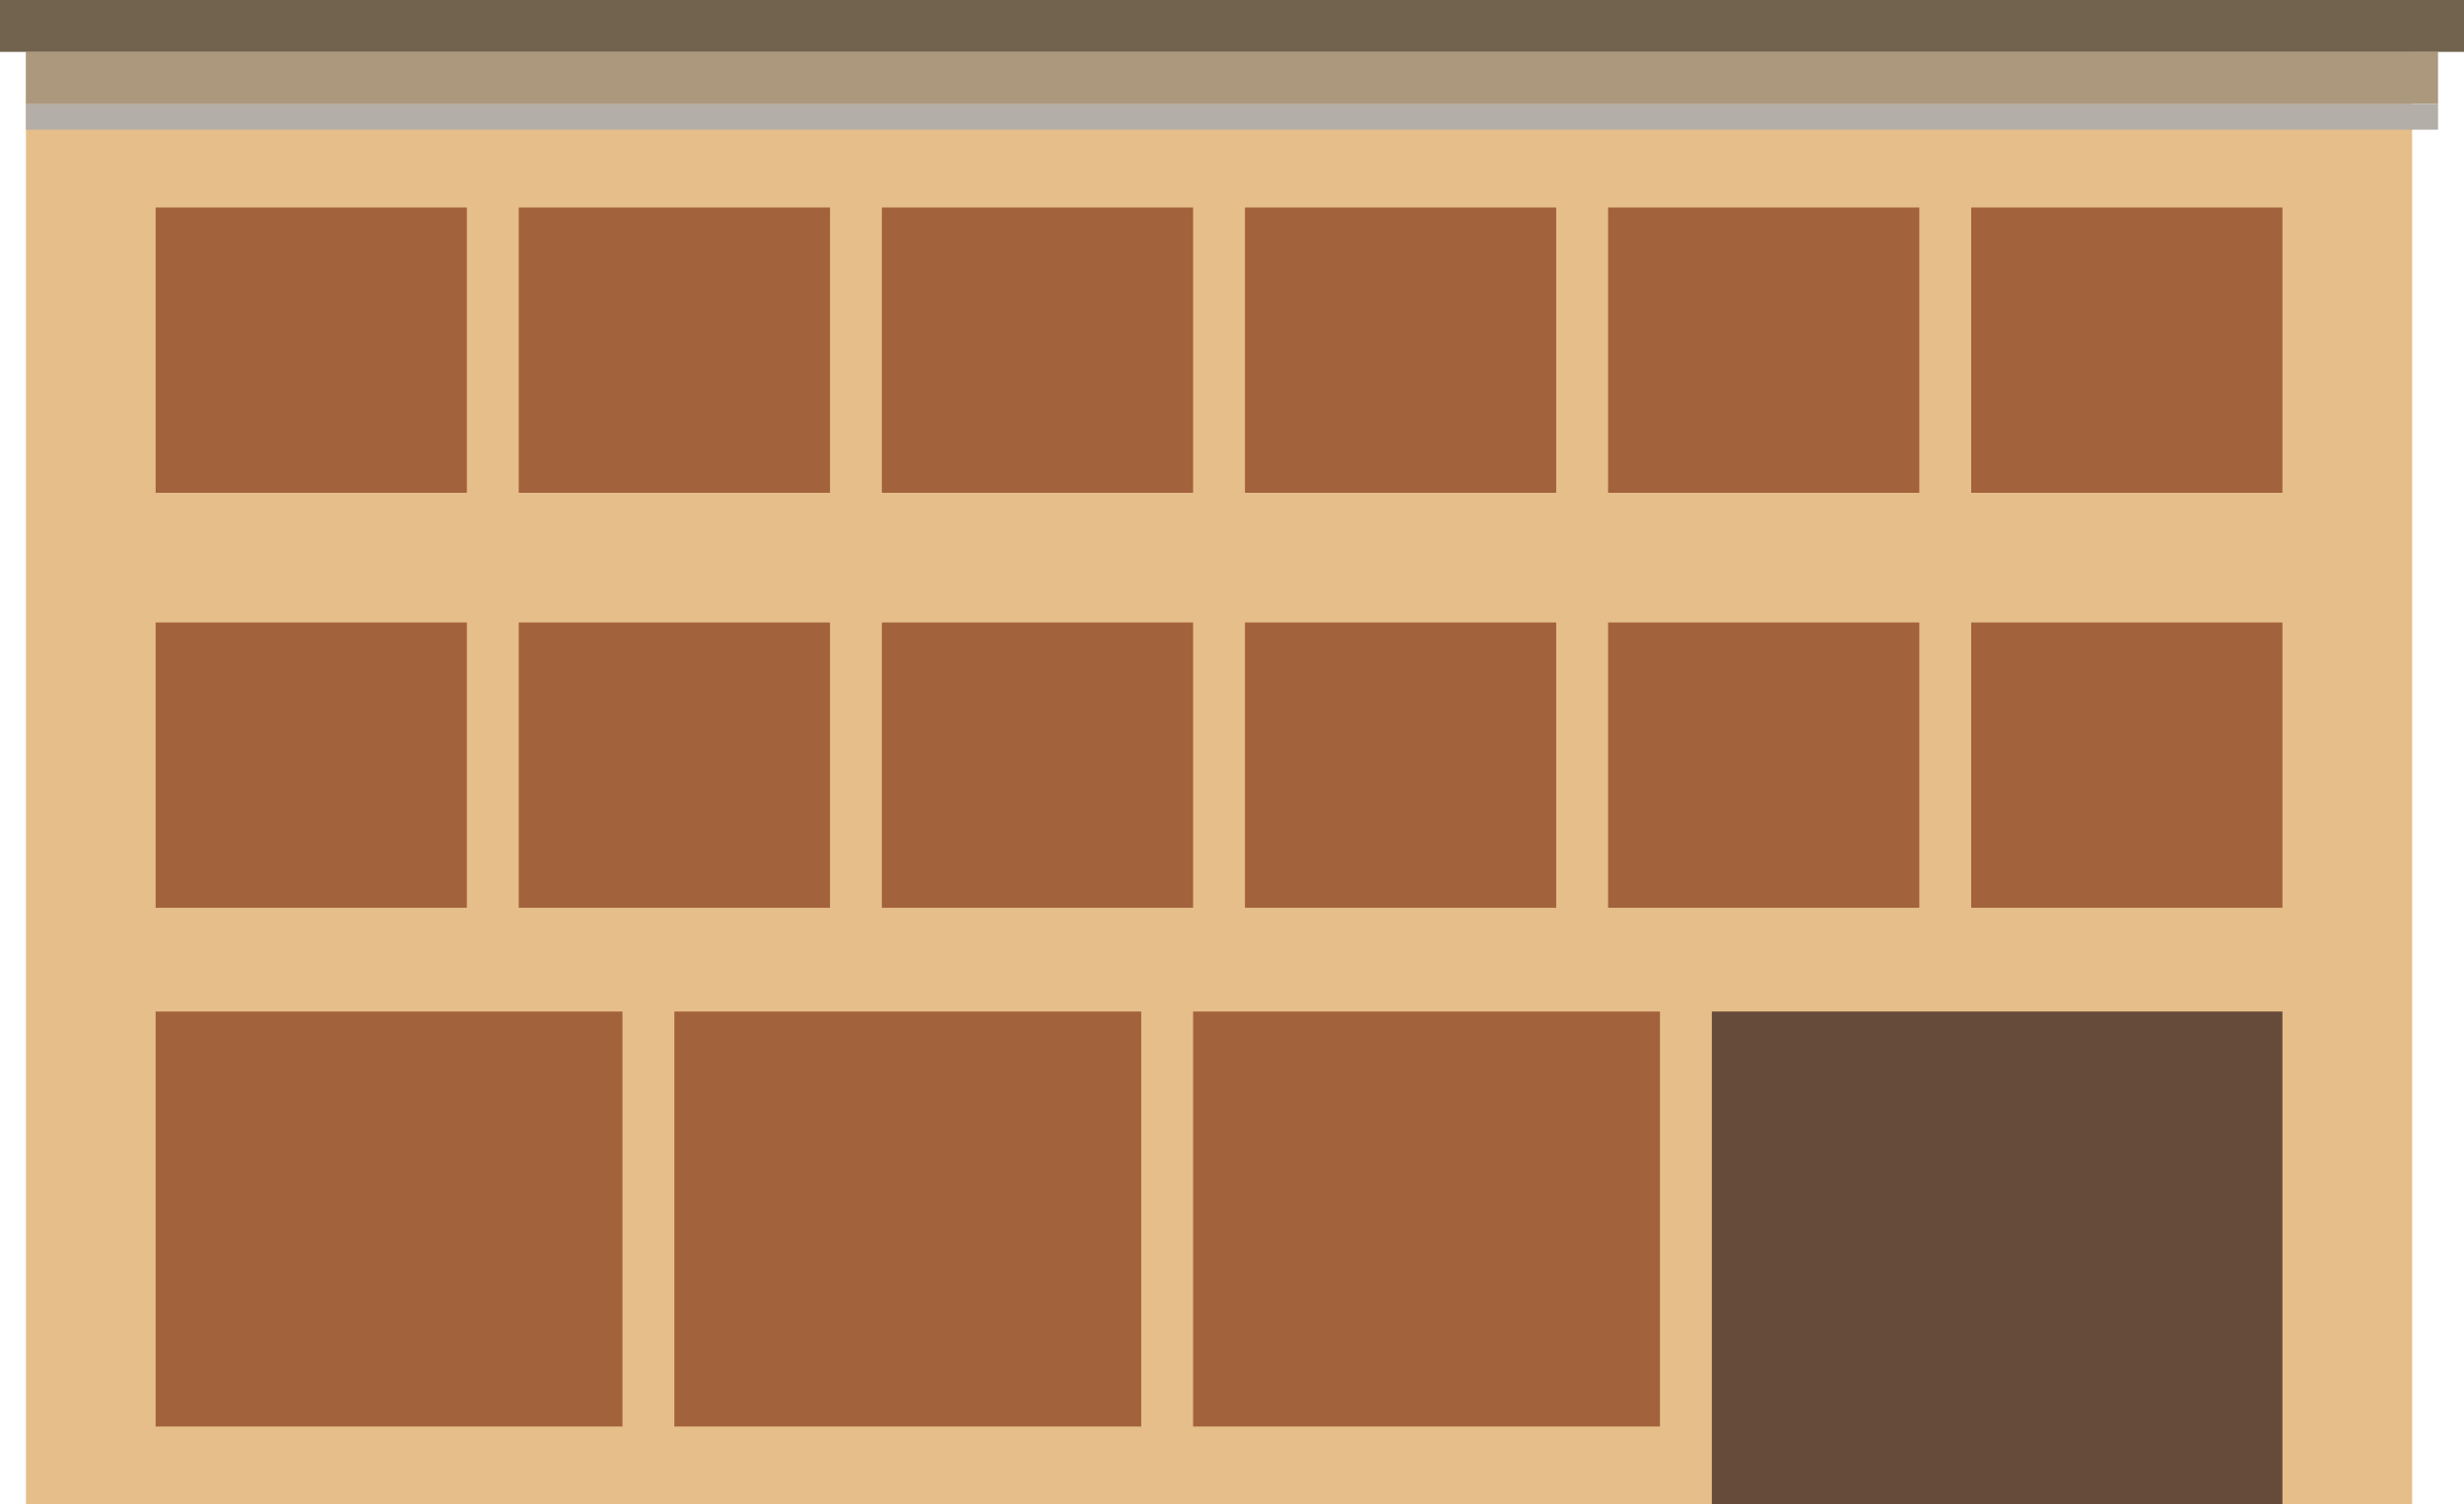
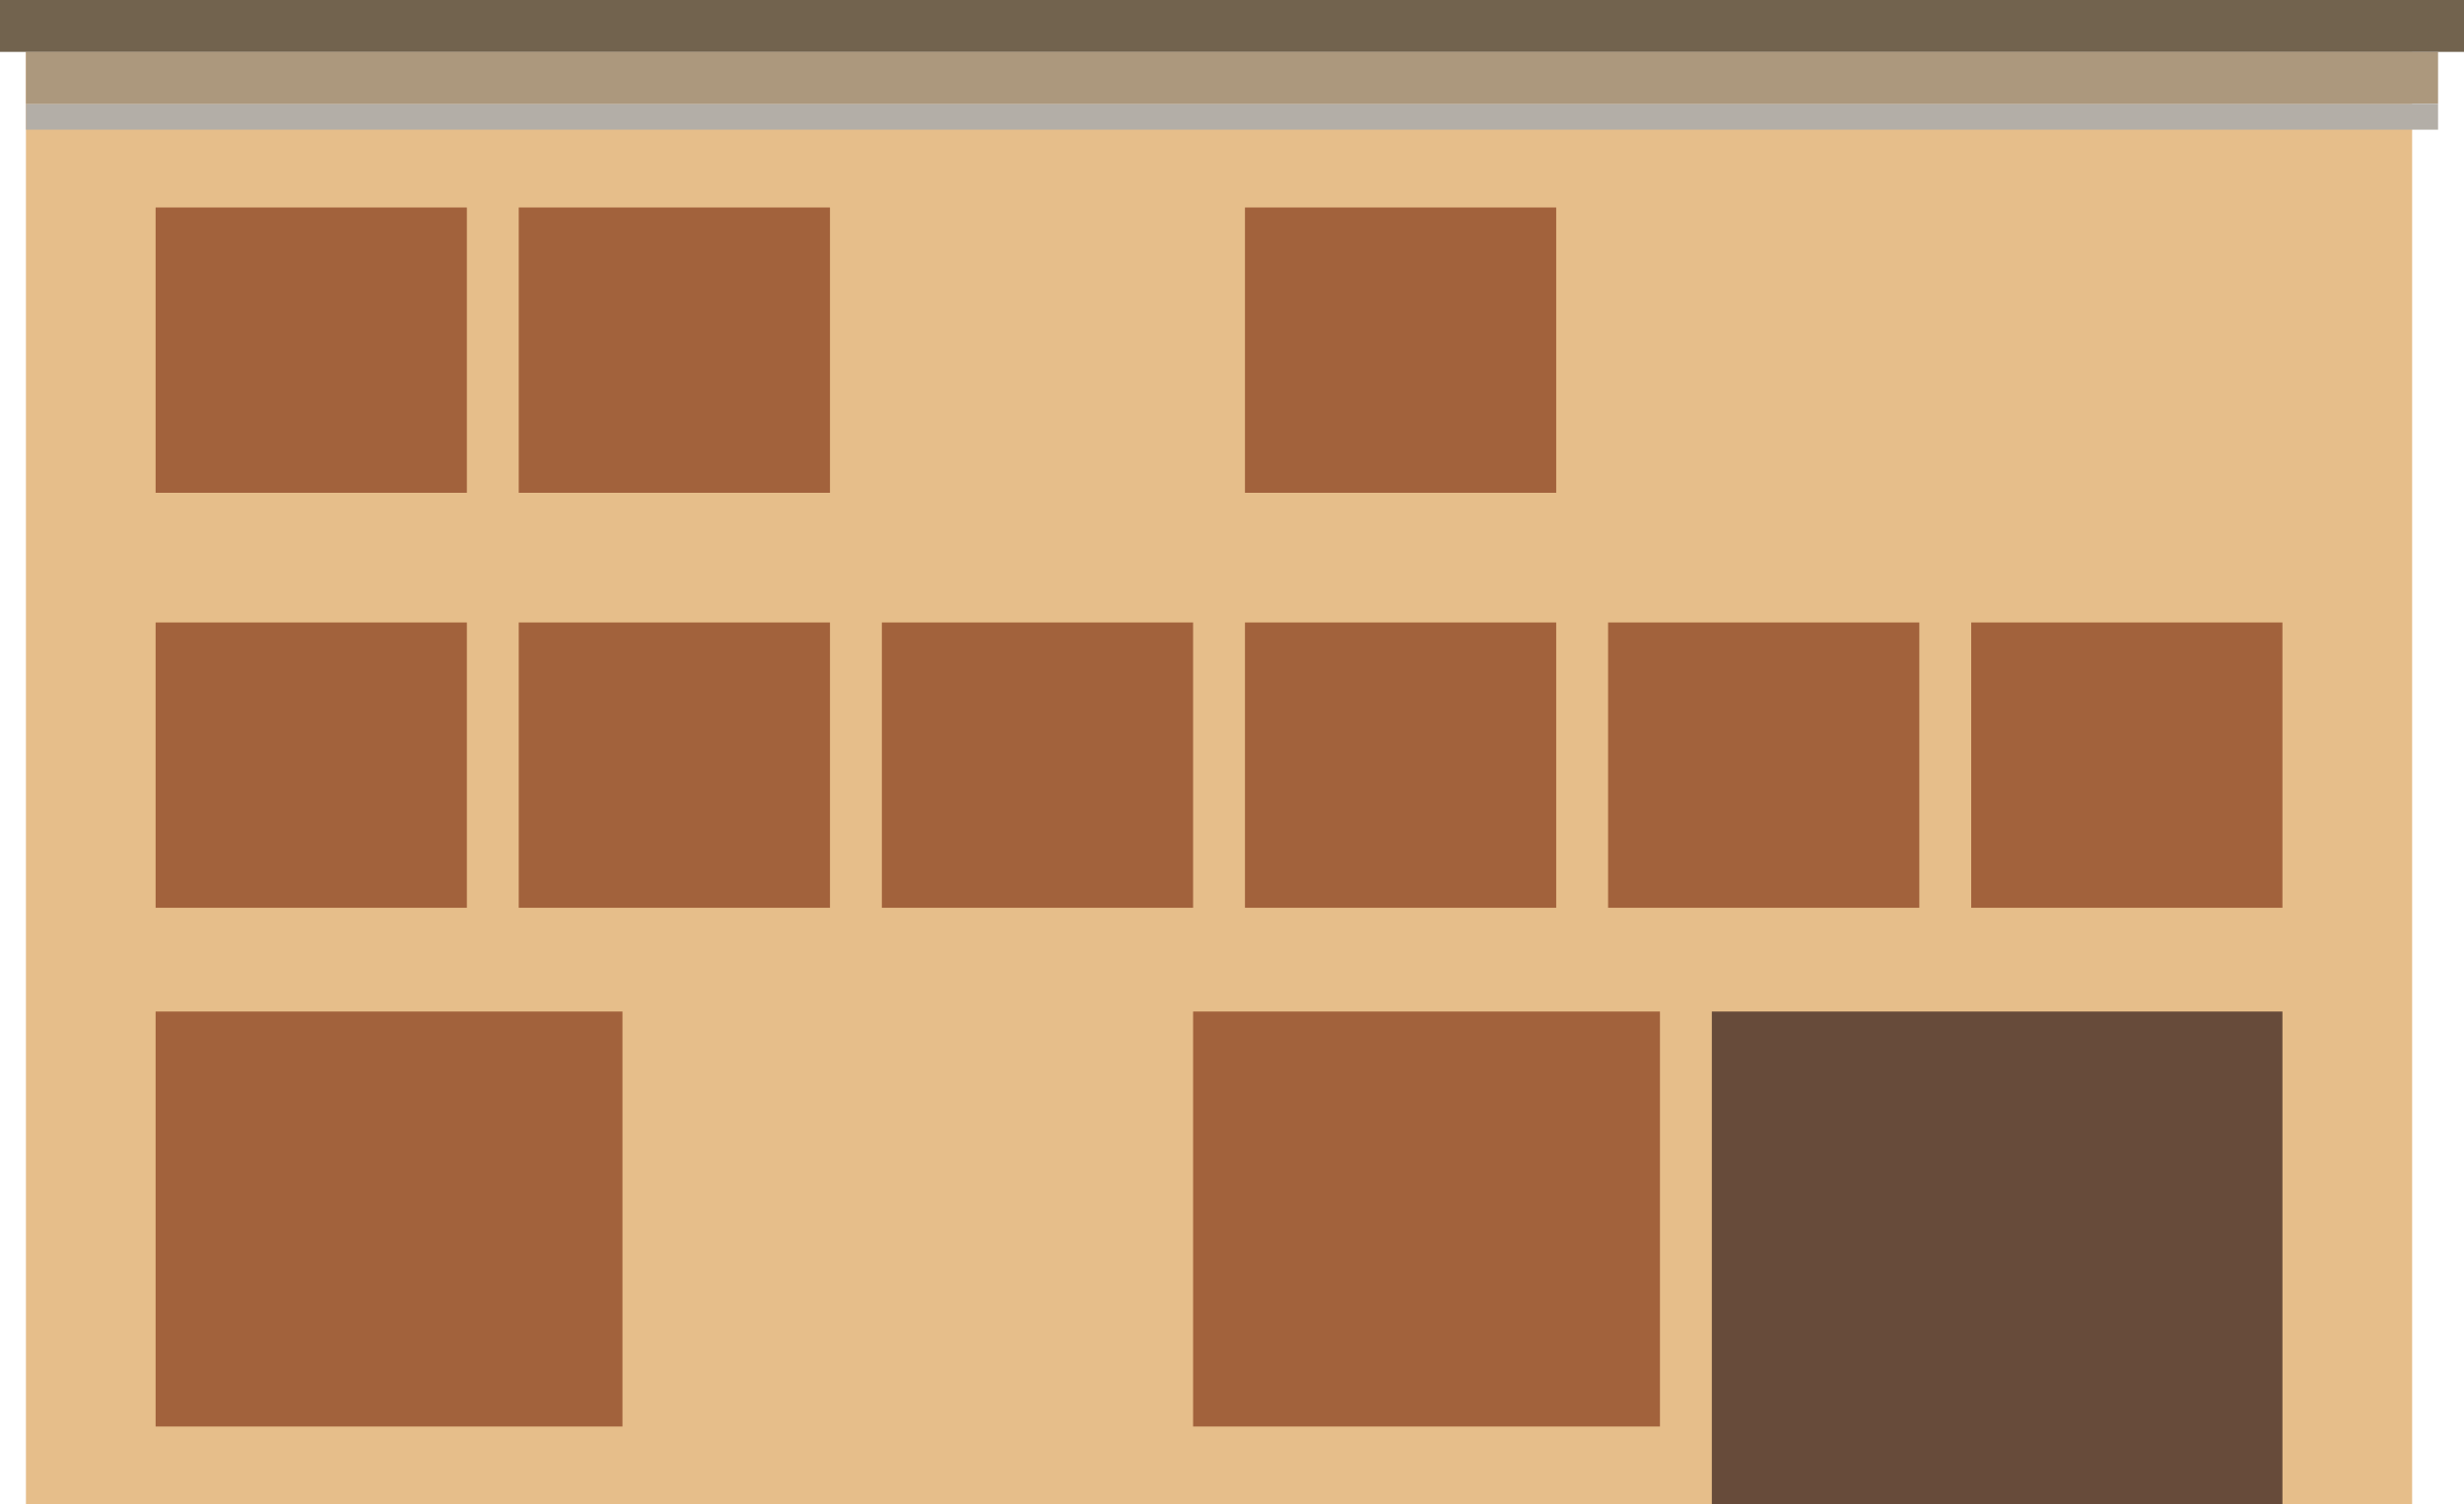
<svg xmlns="http://www.w3.org/2000/svg" width="95" height="58" viewBox="0 0 95 58" fill="none">
  <rect x="1" y="2" width="92" height="56" fill="#E6BE8A" />
  <rect x="1" y="2" width="93" height="2" fill="#AC987D" />
  <rect x="1" y="4" width="93" height="1" fill="#B3AEA7" />
  <rect width="95" height="2" fill="#72634E" />
  <rect x="6" y="24" width="12" height="11" fill="#A2623C" />
  <rect x="6" y="39" width="18" height="16" fill="#A2623C" />
-   <rect x="26" y="39" width="18" height="16" fill="#A2623C" />
  <rect x="46" y="39" width="18" height="16" fill="#A2623C" />
  <rect x="66" y="39" width="22" height="19" fill="#674B3A" />
  <rect x="6" y="8" width="12" height="11" fill="#A2623C" />
  <rect x="20" y="24" width="12" height="11" fill="#A2623C" />
  <rect x="20" y="8" width="12" height="11" fill="#A2623C" />
  <rect x="34" y="24" width="12" height="11" fill="#A2623C" />
-   <rect x="34" y="8" width="12" height="11" fill="#A2623C" />
  <rect x="48" y="24" width="12" height="11" fill="#A2623C" />
  <rect x="48" y="8" width="12" height="11" fill="#A2623C" />
  <rect x="62" y="24" width="12" height="11" fill="#A2623C" />
-   <rect x="62" y="8" width="12" height="11" fill="#A2623C" />
  <rect x="76" y="24" width="12" height="11" fill="#A2623C" />
-   <rect x="76" y="8" width="12" height="11" fill="#A2623C" />
</svg>